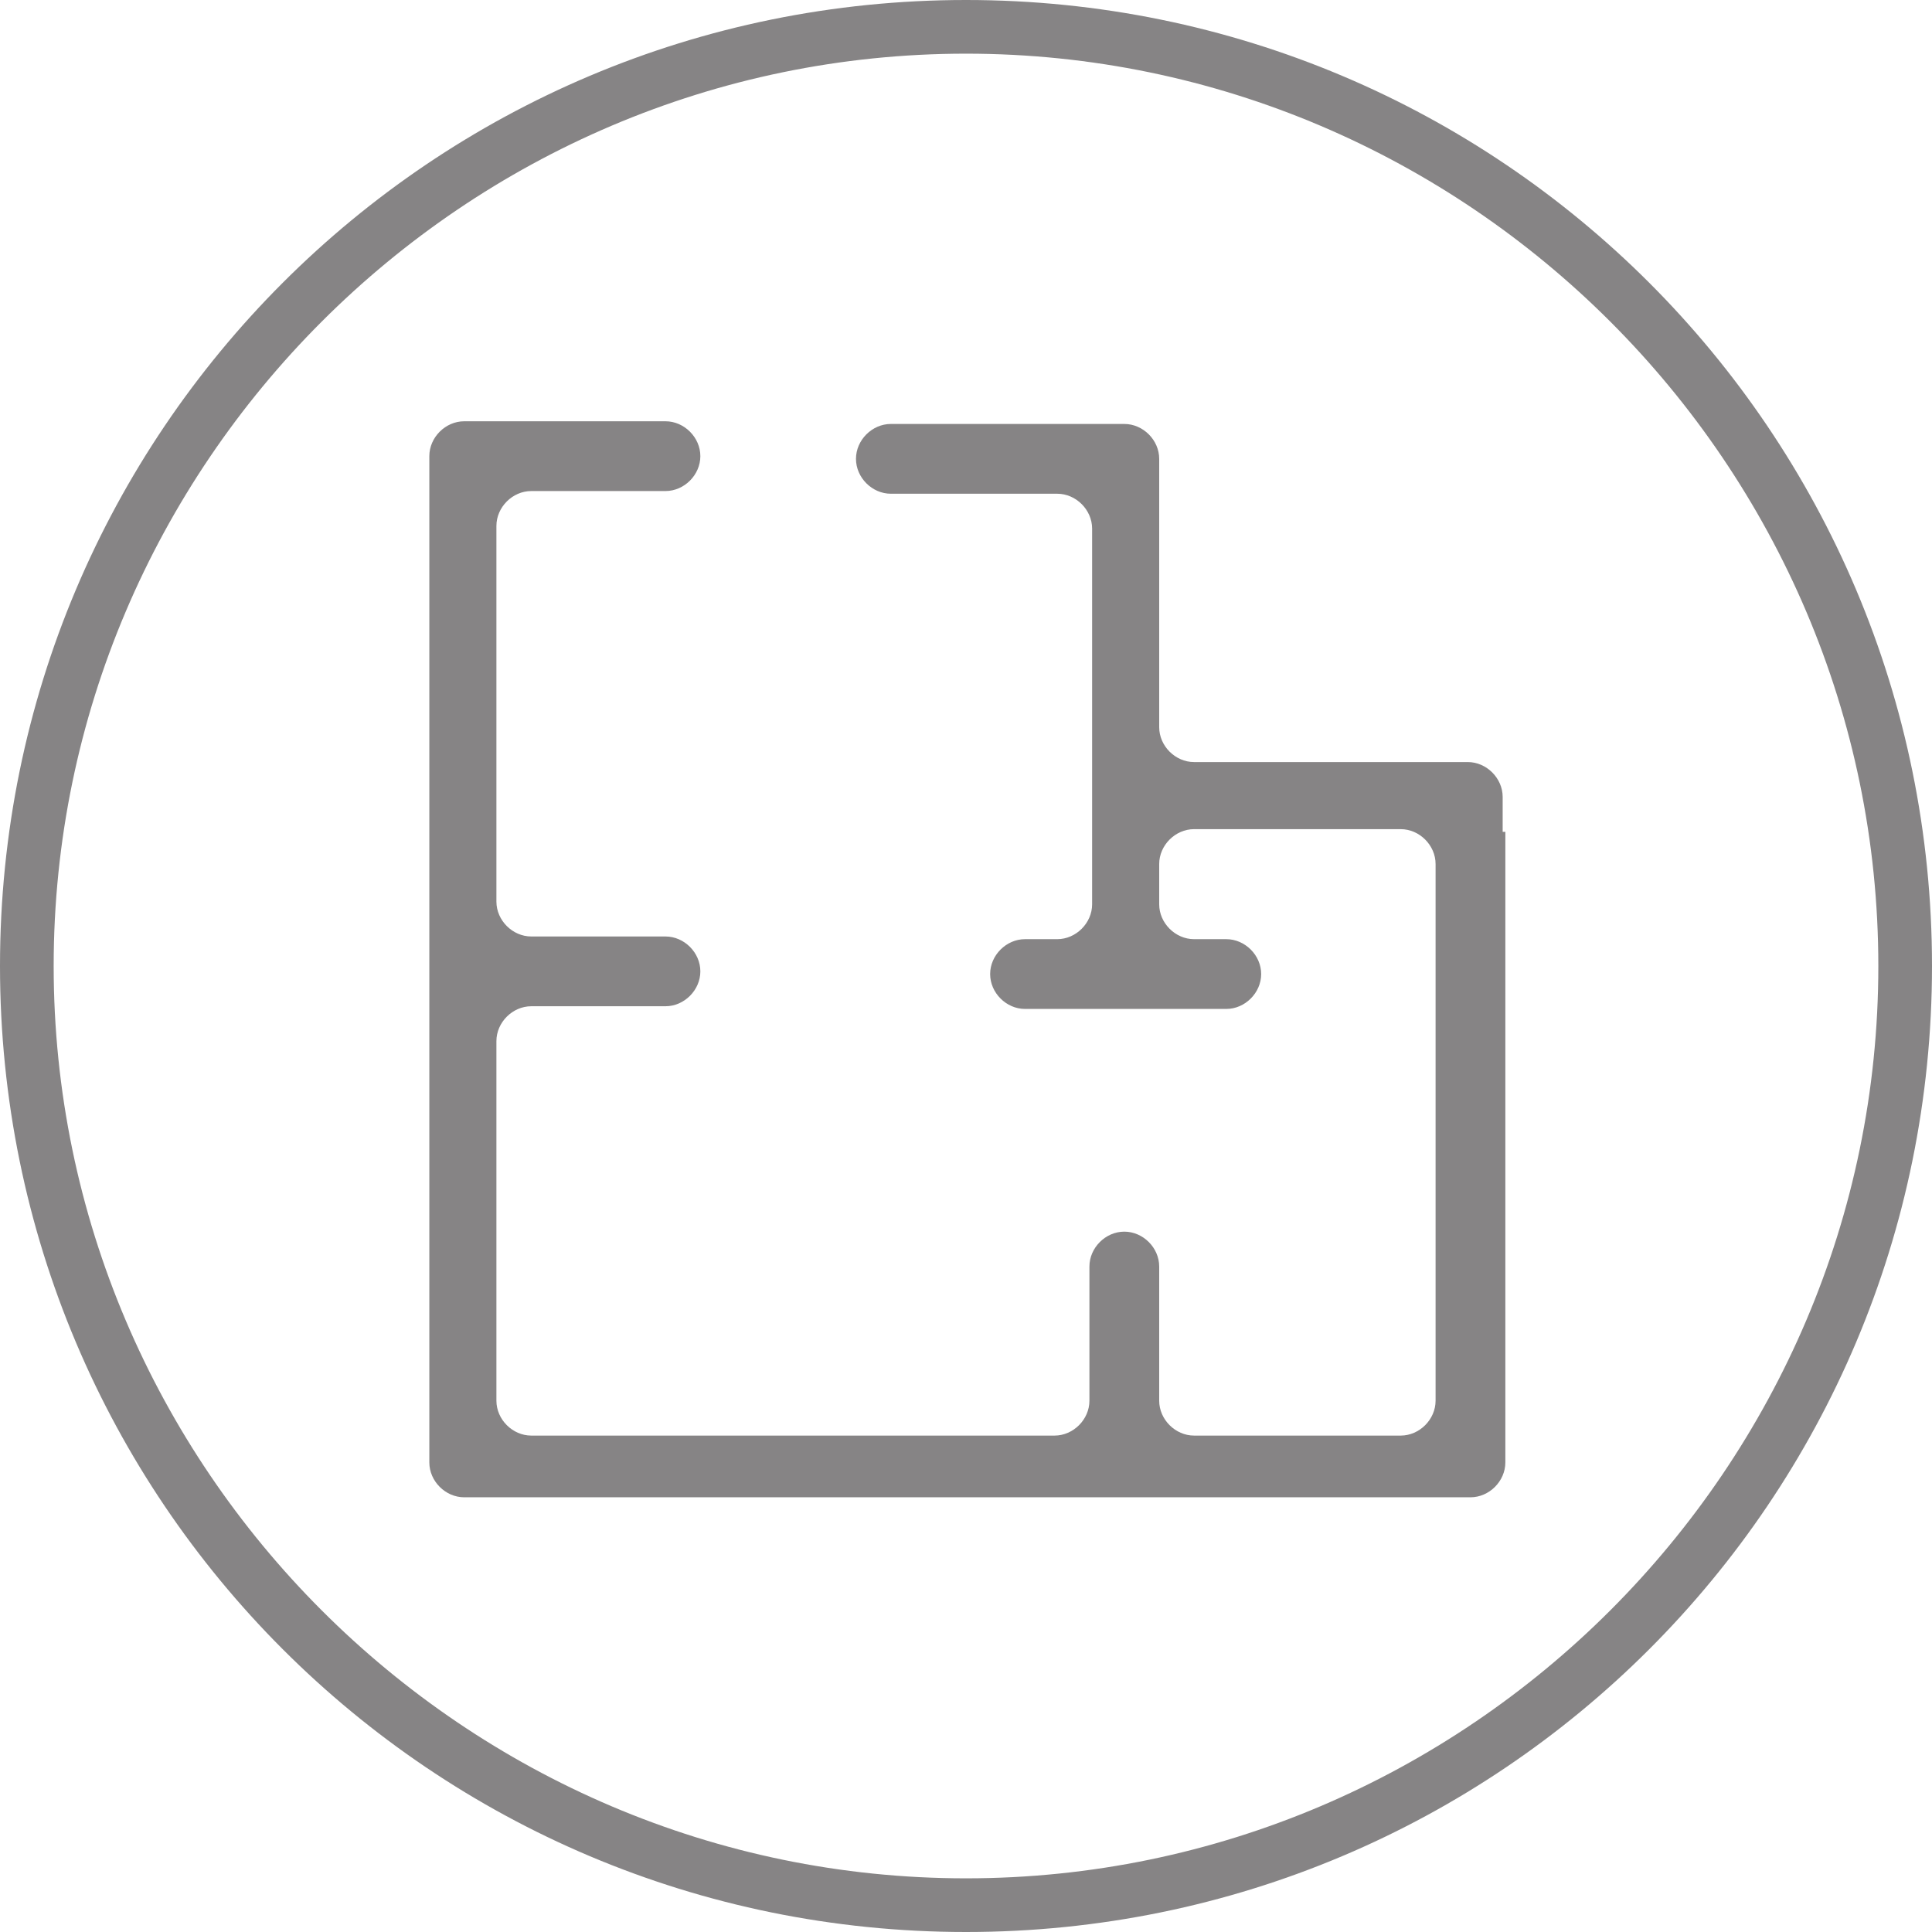
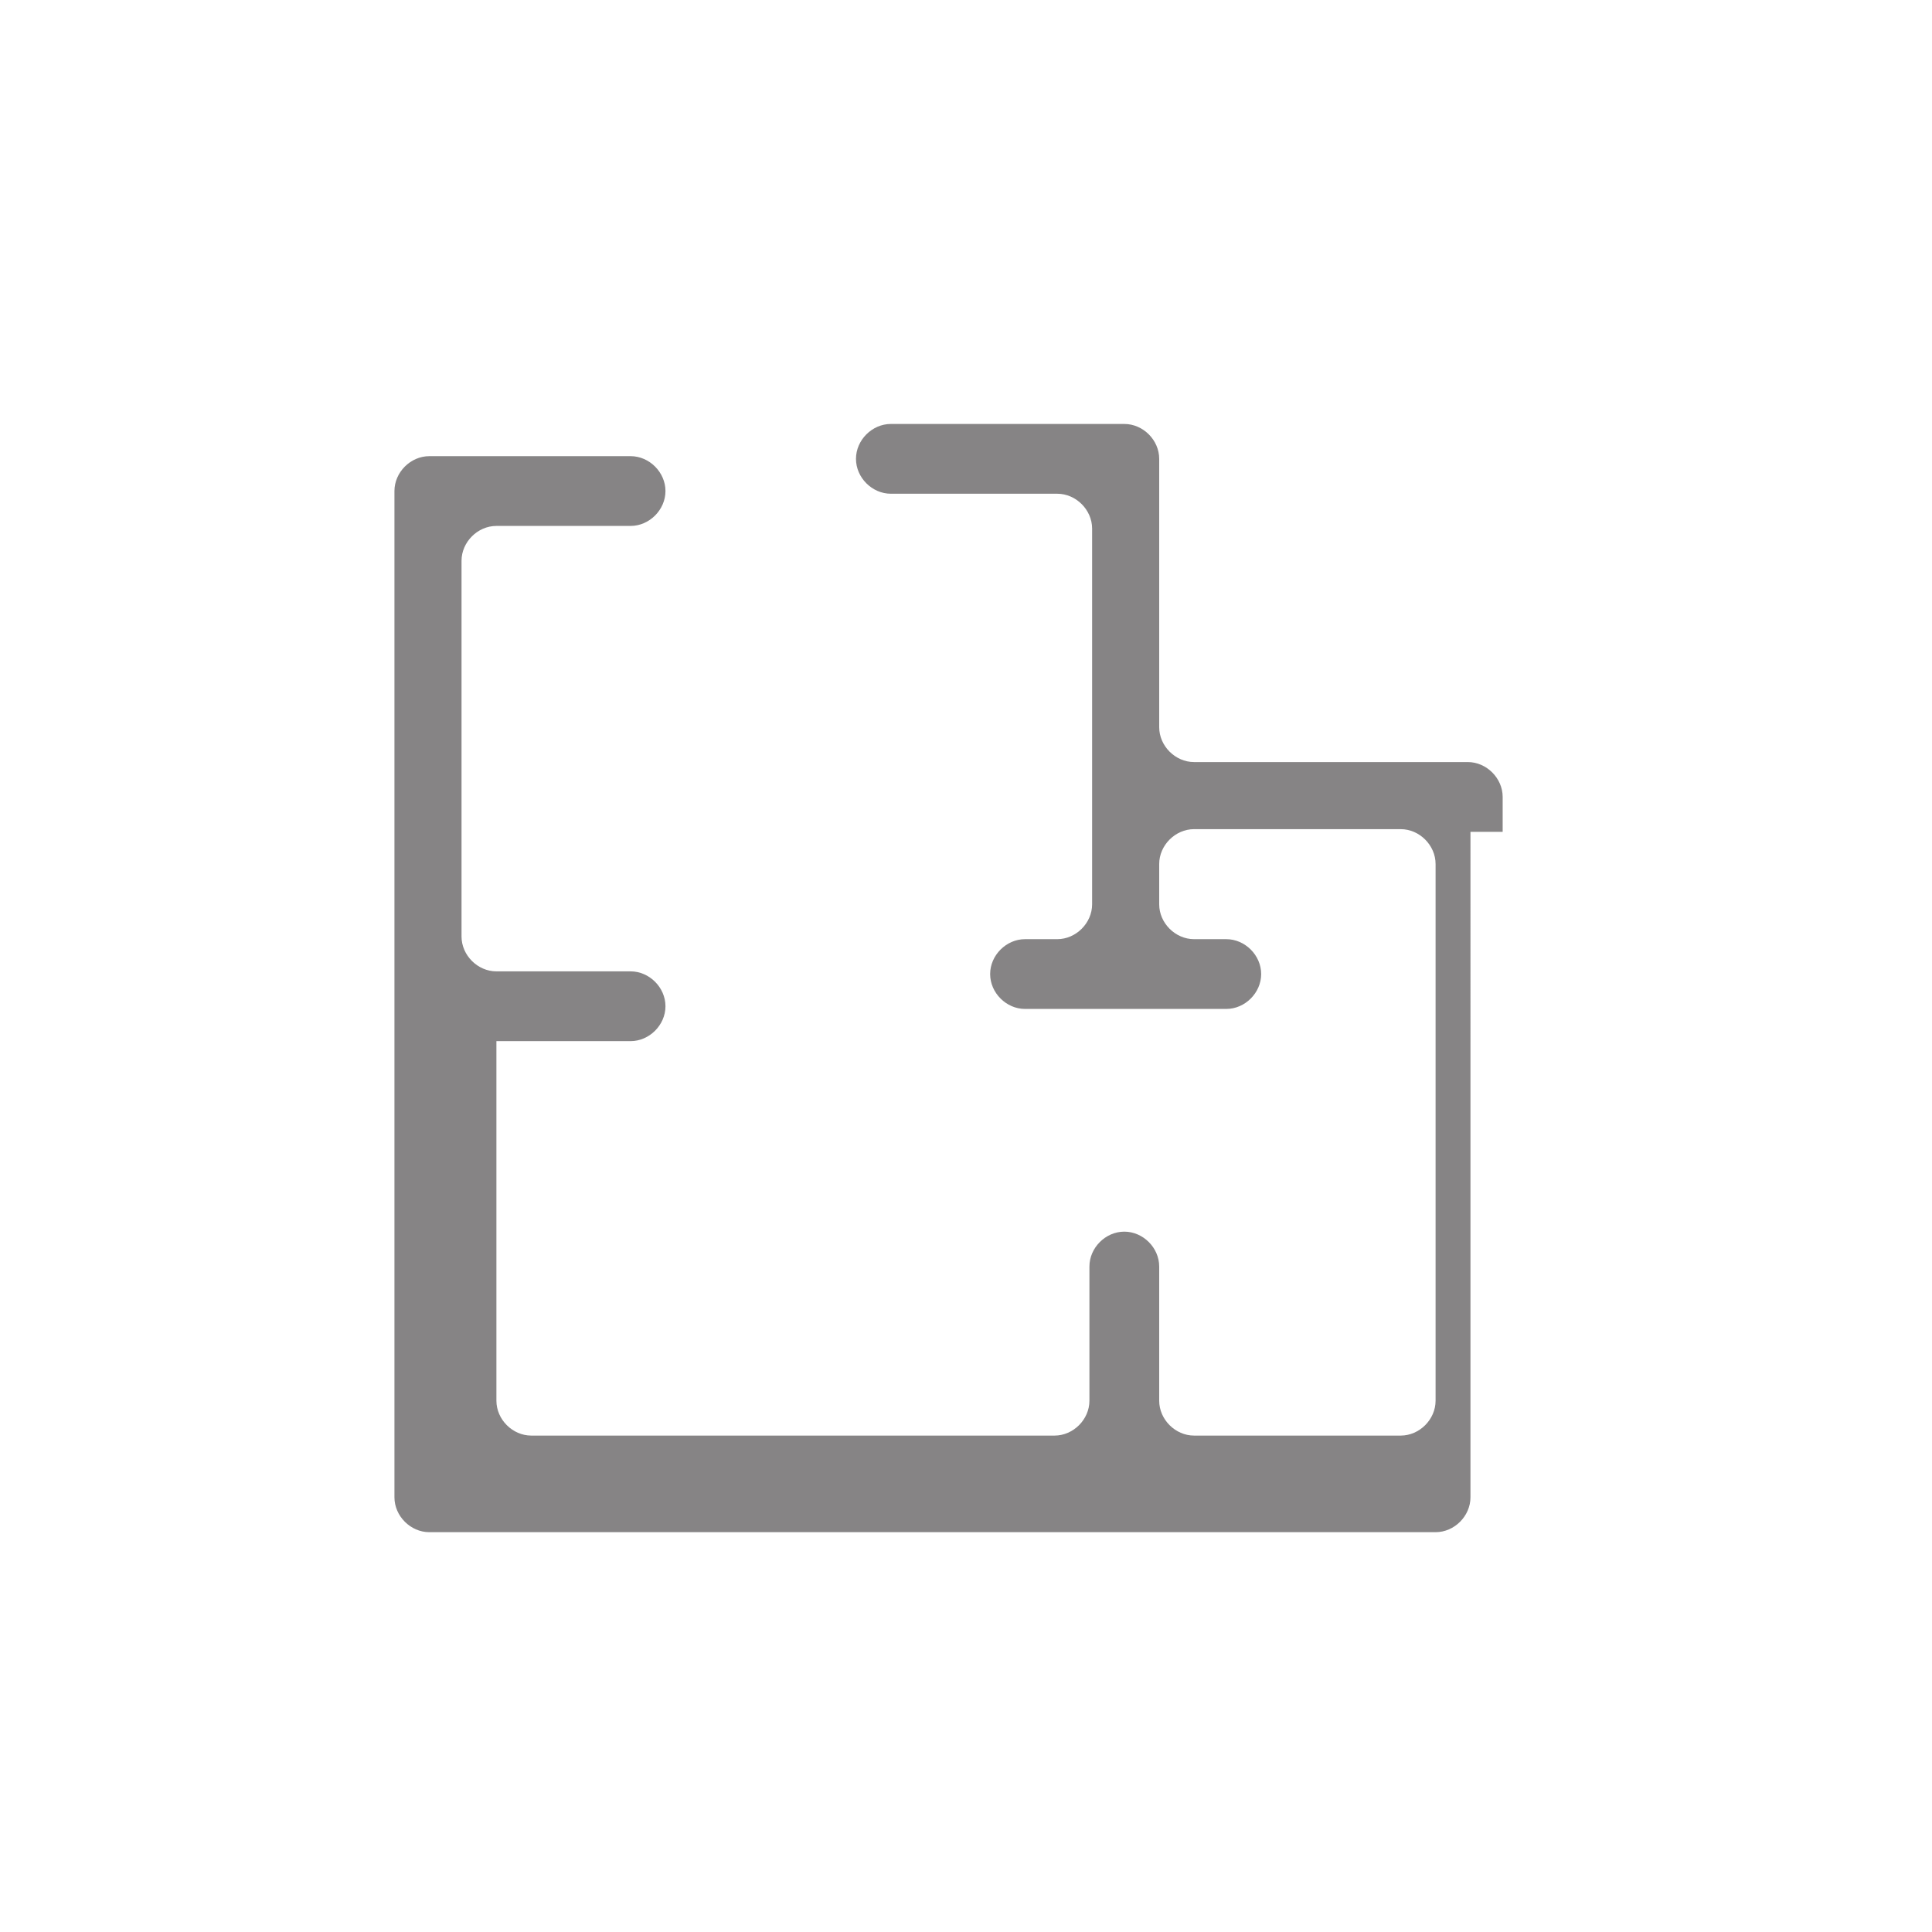
<svg xmlns="http://www.w3.org/2000/svg" version="1.1" id="图层_1" x="0px" y="0px" viewBox="0 0 72 72" style="enable-background:new 0 0 72 72;" xml:space="preserve">
  <style type="text/css">
	.st0{opacity:0.5;}
	.st1{fill:#FBF7F2;}
	.st2{fill:#984A59;}
	.st3{fill:#72685C;}
	.st4{fill:#868485;}
	.st5{fill:#D1AF74;}
	.st6{opacity:0.85;}
	.st7{fill:#443626;}
	.st8{fill:#2693FF;}
	.st9{fill:#FFFFFF;}
	.st10{fill:#8166FF;}
	.st11{fill:none;stroke:#D1AF74;stroke-width:5;stroke-miterlimit:10;}
	.st12{opacity:0.95;}
</style>
  <g>
-     <path class="st4" d="M36,72C16.1,72,0,55.9,0,36S16.1,0,36,0s36,16.1,36,36S55.9,72,36,72z M36,2C17.3,2,2,17.3,2,36s15.3,34,34,34   s34-15.3,34-34S54.7,2,36,2z" />
-   </g>
+     </g>
  <g>
-     <path class="st4" d="M56,31v-1.3c0-0.7-0.6-1.3-1.3-1.3H44.5c-0.7,0-1.3-0.6-1.3-1.3v-10c0-0.7-0.6-1.3-1.3-1.3h-8.7   c-0.7,0-1.3,0.6-1.3,1.3v0c0,0.7,0.6,1.3,1.3,1.3h6.2c0.7,0,1.3,0.6,1.3,1.3v14c0,0.7-0.6,1.3-1.3,1.3h-1.2c-0.7,0-1.3,0.6-1.3,1.3   v0c0,0.7,0.6,1.3,1.3,1.3h7.5c0.7,0,1.3-0.6,1.3-1.3v0c0-0.7-0.6-1.3-1.3-1.3h-1.2c-0.7,0-1.3-0.6-1.3-1.3v-1.5   c0-0.7,0.6-1.3,1.3-1.3h7.7c0.7,0,1.3,0.6,1.3,1.3v20c0,0.7-0.6,1.3-1.3,1.3h-7.7c-0.7,0-1.3-0.6-1.3-1.3v-5c0-0.7-0.6-1.3-1.3-1.3   h0c-0.7,0-1.3,0.6-1.3,1.3v5c0,0.7-0.6,1.3-1.3,1.3H19.8c-0.7,0-1.3-0.6-1.3-1.3V38.8c0-0.7,0.6-1.3,1.3-1.3h5   c0.7,0,1.3-0.6,1.3-1.3v0c0-0.7-0.6-1.3-1.3-1.3h-5c-0.7,0-1.3-0.6-1.3-1.3v-14c0-0.7,0.6-1.3,1.3-1.3h5c0.7,0,1.3-0.6,1.3-1.3v0   c0-0.7-0.6-1.3-1.3-1.3h-7.5c-0.7,0-1.3,0.6-1.3,1.3v37.5c0,0.7,0.6,1.3,1.3,1.3h37.5c0.7,0,1.3-0.6,1.3-1.3V31z" />
+     <path class="st4" d="M56,31v-1.3c0-0.7-0.6-1.3-1.3-1.3H44.5c-0.7,0-1.3-0.6-1.3-1.3v-10c0-0.7-0.6-1.3-1.3-1.3h-8.7   c-0.7,0-1.3,0.6-1.3,1.3v0c0,0.7,0.6,1.3,1.3,1.3h6.2c0.7,0,1.3,0.6,1.3,1.3v14c0,0.7-0.6,1.3-1.3,1.3h-1.2c-0.7,0-1.3,0.6-1.3,1.3   v0c0,0.7,0.6,1.3,1.3,1.3h7.5c0.7,0,1.3-0.6,1.3-1.3v0c0-0.7-0.6-1.3-1.3-1.3h-1.2c-0.7,0-1.3-0.6-1.3-1.3v-1.5   c0-0.7,0.6-1.3,1.3-1.3h7.7c0.7,0,1.3,0.6,1.3,1.3v20c0,0.7-0.6,1.3-1.3,1.3h-7.7c-0.7,0-1.3-0.6-1.3-1.3v-5c0-0.7-0.6-1.3-1.3-1.3   h0c-0.7,0-1.3,0.6-1.3,1.3v5c0,0.7-0.6,1.3-1.3,1.3H19.8c-0.7,0-1.3-0.6-1.3-1.3V38.8h5   c0.7,0,1.3-0.6,1.3-1.3v0c0-0.7-0.6-1.3-1.3-1.3h-5c-0.7,0-1.3-0.6-1.3-1.3v-14c0-0.7,0.6-1.3,1.3-1.3h5c0.7,0,1.3-0.6,1.3-1.3v0   c0-0.7-0.6-1.3-1.3-1.3h-7.5c-0.7,0-1.3,0.6-1.3,1.3v37.5c0,0.7,0.6,1.3,1.3,1.3h37.5c0.7,0,1.3-0.6,1.3-1.3V31z" />
  </g>
</svg>